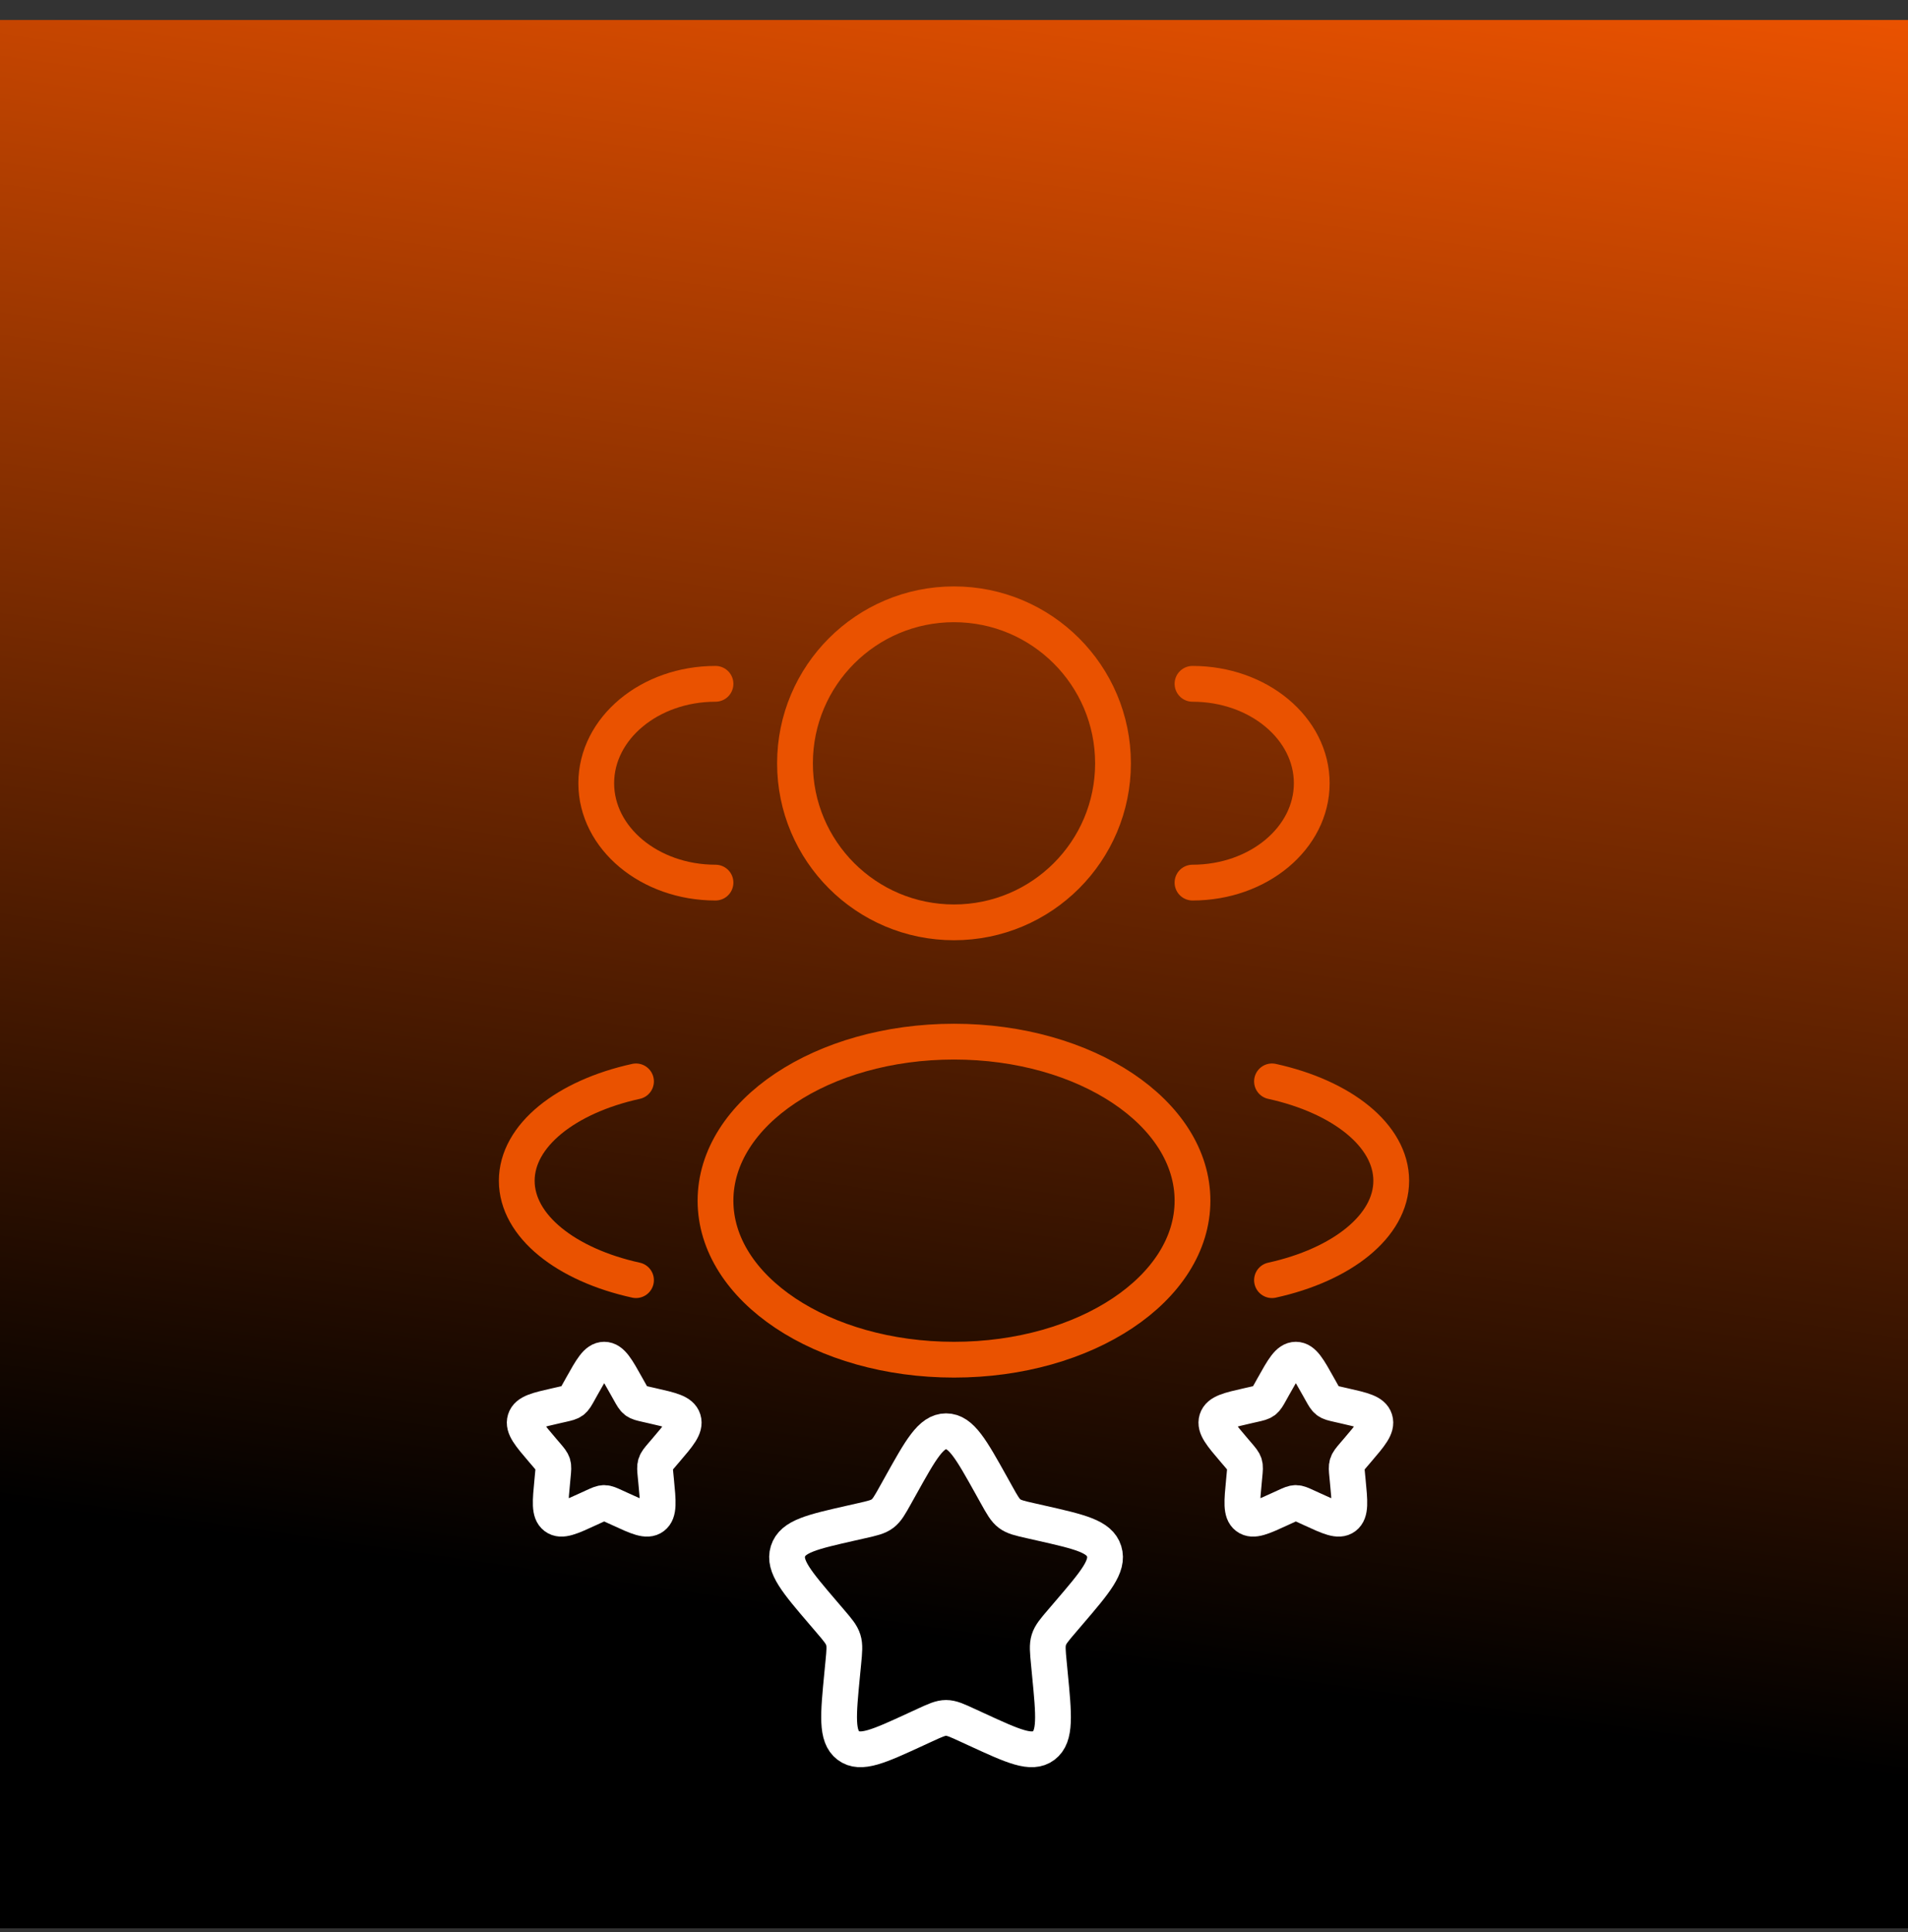
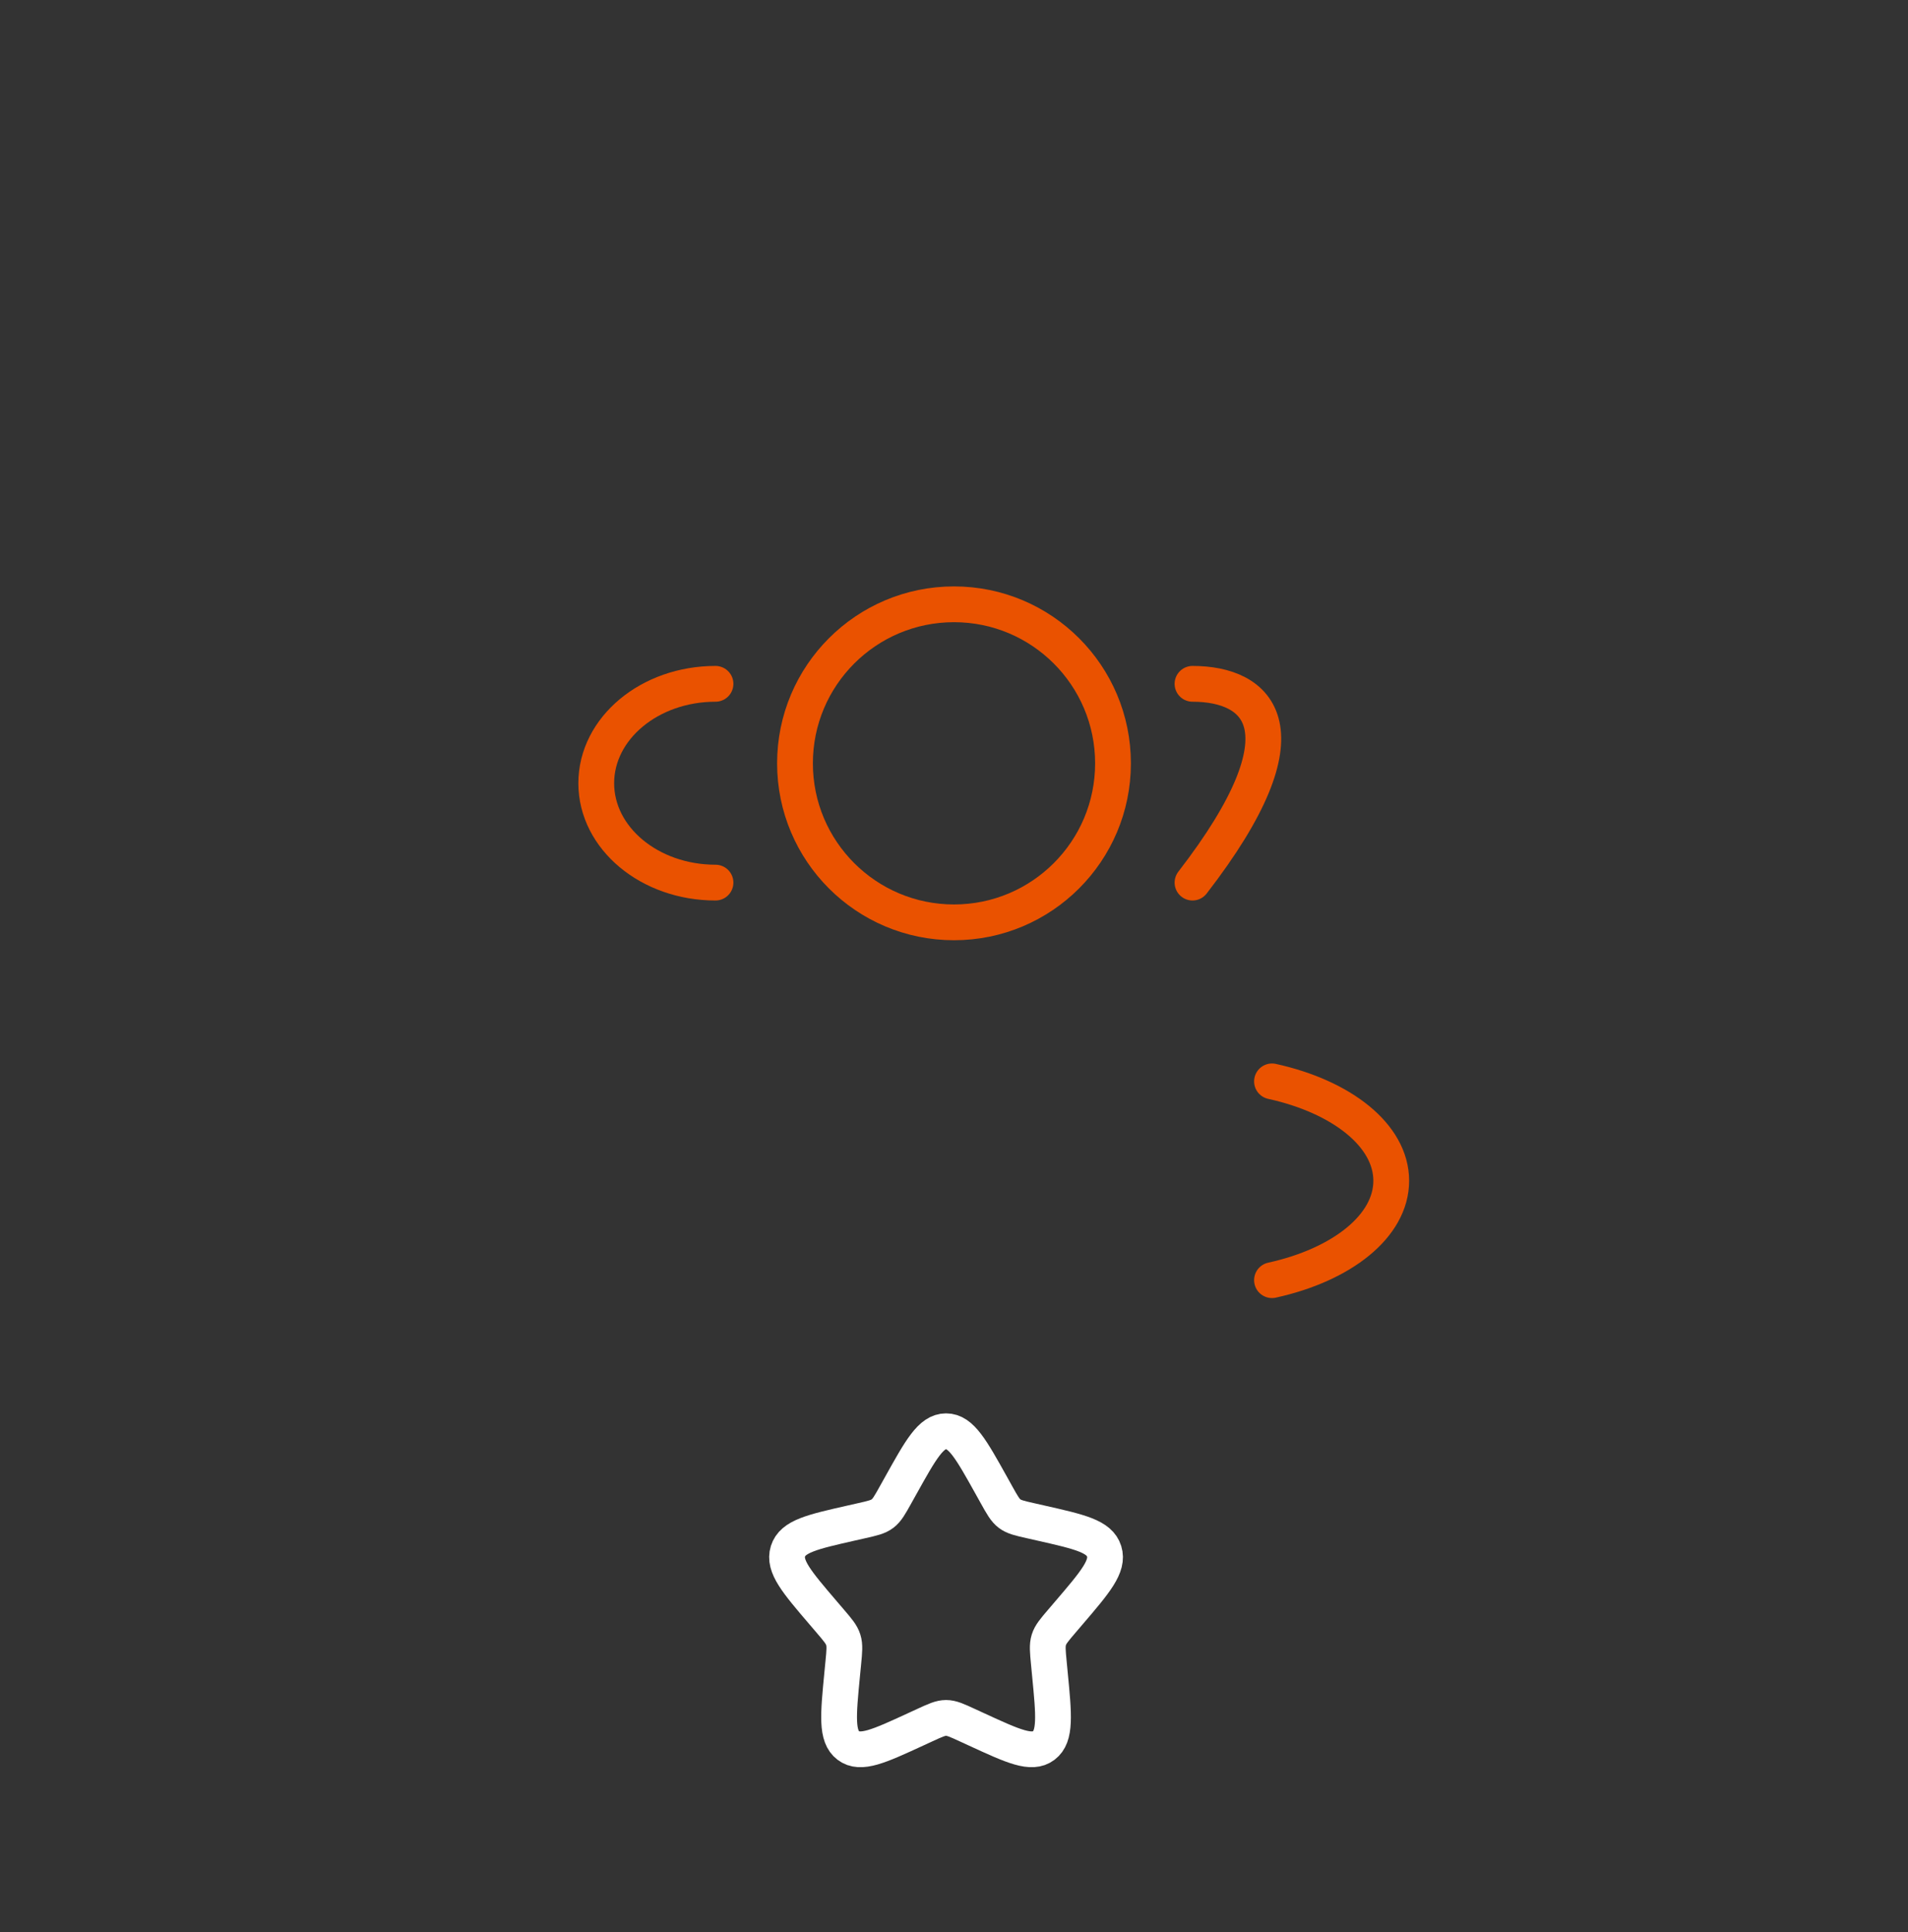
<svg xmlns="http://www.w3.org/2000/svg" width="80" height="81" viewBox="0 0 80 81" fill="none">
  <rect x="0" y="0" width="80" height="81" fill="#333333" stroke="none" />
-   <rect y="0.838" width="80" height="80" fill="url(#paint0_linear_750_3647)" />
  <path d="M37.769 62.272C38.613 60.757 39.035 60 39.667 60C40.298 60 40.72 60.757 41.565 62.272L41.783 62.664C42.023 63.095 42.143 63.31 42.33 63.452C42.517 63.594 42.75 63.647 43.216 63.752L43.64 63.848C45.28 64.219 46.1 64.405 46.295 65.032C46.49 65.659 45.931 66.313 44.813 67.62L44.524 67.958C44.206 68.33 44.047 68.515 43.976 68.745C43.905 68.975 43.929 69.223 43.977 69.718L44.02 70.17C44.189 71.914 44.274 72.786 43.763 73.174C43.252 73.561 42.485 73.208 40.95 72.501L40.552 72.318C40.116 72.117 39.898 72.017 39.667 72.017C39.435 72.017 39.217 72.117 38.781 72.318L38.384 72.501C36.849 73.208 36.081 73.561 35.57 73.174C35.059 72.786 35.144 71.914 35.313 70.17L35.357 69.718C35.405 69.223 35.429 68.975 35.357 68.745C35.286 68.515 35.127 68.33 34.809 67.958L34.52 67.62C33.402 66.313 32.843 65.659 33.038 65.032C33.233 64.405 34.053 64.219 35.693 63.848L36.117 63.752C36.583 63.647 36.816 63.594 37.003 63.452C37.19 63.31 37.31 63.095 37.55 62.664L37.769 62.272Z" stroke="white" stroke-width="1.5" />
-   <path d="M24.384 58.136C24.807 57.379 25.018 57 25.333 57C25.649 57 25.86 57.379 26.282 58.136L26.392 58.332C26.512 58.547 26.572 58.655 26.665 58.726C26.759 58.797 26.875 58.823 27.108 58.876L27.32 58.924C28.14 59.109 28.55 59.202 28.648 59.516C28.745 59.83 28.466 60.156 27.907 60.81L27.762 60.979C27.603 61.165 27.524 61.258 27.488 61.373C27.452 61.487 27.464 61.611 27.488 61.859L27.51 62.085C27.595 62.957 27.637 63.393 27.382 63.587C27.126 63.781 26.742 63.604 25.975 63.25L25.776 63.159C25.558 63.059 25.449 63.008 25.333 63.008C25.218 63.008 25.109 63.059 24.89 63.159L24.692 63.25C23.924 63.604 23.54 63.781 23.285 63.587C23.03 63.393 23.072 62.957 23.157 62.085L23.178 61.859C23.202 61.611 23.214 61.487 23.179 61.373C23.143 61.258 23.064 61.165 22.905 60.979L22.76 60.81C22.201 60.156 21.922 59.83 22.019 59.516C22.117 59.202 22.527 59.109 23.346 58.924L23.559 58.876C23.792 58.823 23.908 58.797 24.002 58.726C24.095 58.655 24.155 58.547 24.275 58.332L24.384 58.136Z" stroke="white" stroke-width="1.5" />
-   <path d="M53.384 58.136C53.807 57.379 54.018 57 54.333 57C54.649 57 54.86 57.379 55.282 58.136L55.392 58.332C55.511 58.547 55.572 58.655 55.665 58.726C55.759 58.797 55.875 58.823 56.108 58.876L56.32 58.924C57.14 59.109 57.55 59.202 57.648 59.516C57.745 59.83 57.466 60.156 56.907 60.81L56.762 60.979C56.603 61.165 56.524 61.258 56.488 61.373C56.452 61.487 56.464 61.611 56.488 61.859L56.51 62.085C56.595 62.957 56.637 63.393 56.382 63.587C56.126 63.781 55.742 63.604 54.975 63.25L54.776 63.159C54.558 63.059 54.449 63.008 54.333 63.008C54.218 63.008 54.109 63.059 53.891 63.159L53.692 63.25C52.924 63.604 52.54 63.781 52.285 63.587C52.03 63.393 52.072 62.957 52.157 62.085L52.178 61.859C52.202 61.611 52.214 61.487 52.179 61.373C52.143 61.258 52.063 61.165 51.905 60.979L51.76 60.81C51.201 60.156 50.922 59.83 51.019 59.516C51.117 59.202 51.527 59.109 52.346 58.924L52.559 58.876C52.792 58.823 52.908 58.797 53.002 58.726C53.095 58.655 53.155 58.547 53.275 58.332L53.384 58.136Z" stroke="white" stroke-width="1.5" />
  <path d="M40 38.666C43.682 38.666 46.667 35.682 46.667 32C46.667 28.318 43.682 25.333 40 25.333C36.318 25.333 33.333 28.318 33.333 32C33.333 35.682 36.318 38.666 40 38.666Z" stroke="#EA5200" stroke-width="1.5" />
-   <path d="M50 37C52.761 37 55 35.135 55 32.834C55 30.532 52.761 28.667 50 28.667" stroke="#EA5200" stroke-width="1.5" stroke-linecap="round" />
+   <path d="M50 37C55 30.532 52.761 28.667 50 28.667" stroke="#EA5200" stroke-width="1.5" stroke-linecap="round" />
  <path d="M30 37C27.239 37 25 35.135 25 32.834C25 30.532 27.239 28.667 30 28.667" stroke="#EA5200" stroke-width="1.5" stroke-linecap="round" />
-   <path d="M40 57C45.523 57 50 54.016 50 50.334C50 46.652 45.523 43.667 40 43.667C34.477 43.667 30 46.652 30 50.334C30 54.016 34.477 57 40 57Z" stroke="#EA5200" stroke-width="1.5" />
  <path d="M53.333 53.666C56.257 53.025 58.333 51.401 58.333 49.5C58.333 47.598 56.257 45.974 53.333 45.333" stroke="#EA5200" stroke-width="1.5" stroke-linecap="round" />
-   <path d="M26.667 53.666C23.743 53.025 21.667 51.401 21.667 49.5C21.667 47.598 23.743 45.974 26.667 45.333" stroke="#EA5200" stroke-width="1.5" stroke-linecap="round" />
  <defs>
    <linearGradient id="paint0_linear_750_3647" x1="80" y1="0.838" x2="67.5" y2="87.338" gradientUnits="userSpaceOnUse">
      <stop stop-color="#EA5200" />
      <stop offset="0.835" />
    </linearGradient>
  </defs>
</svg>